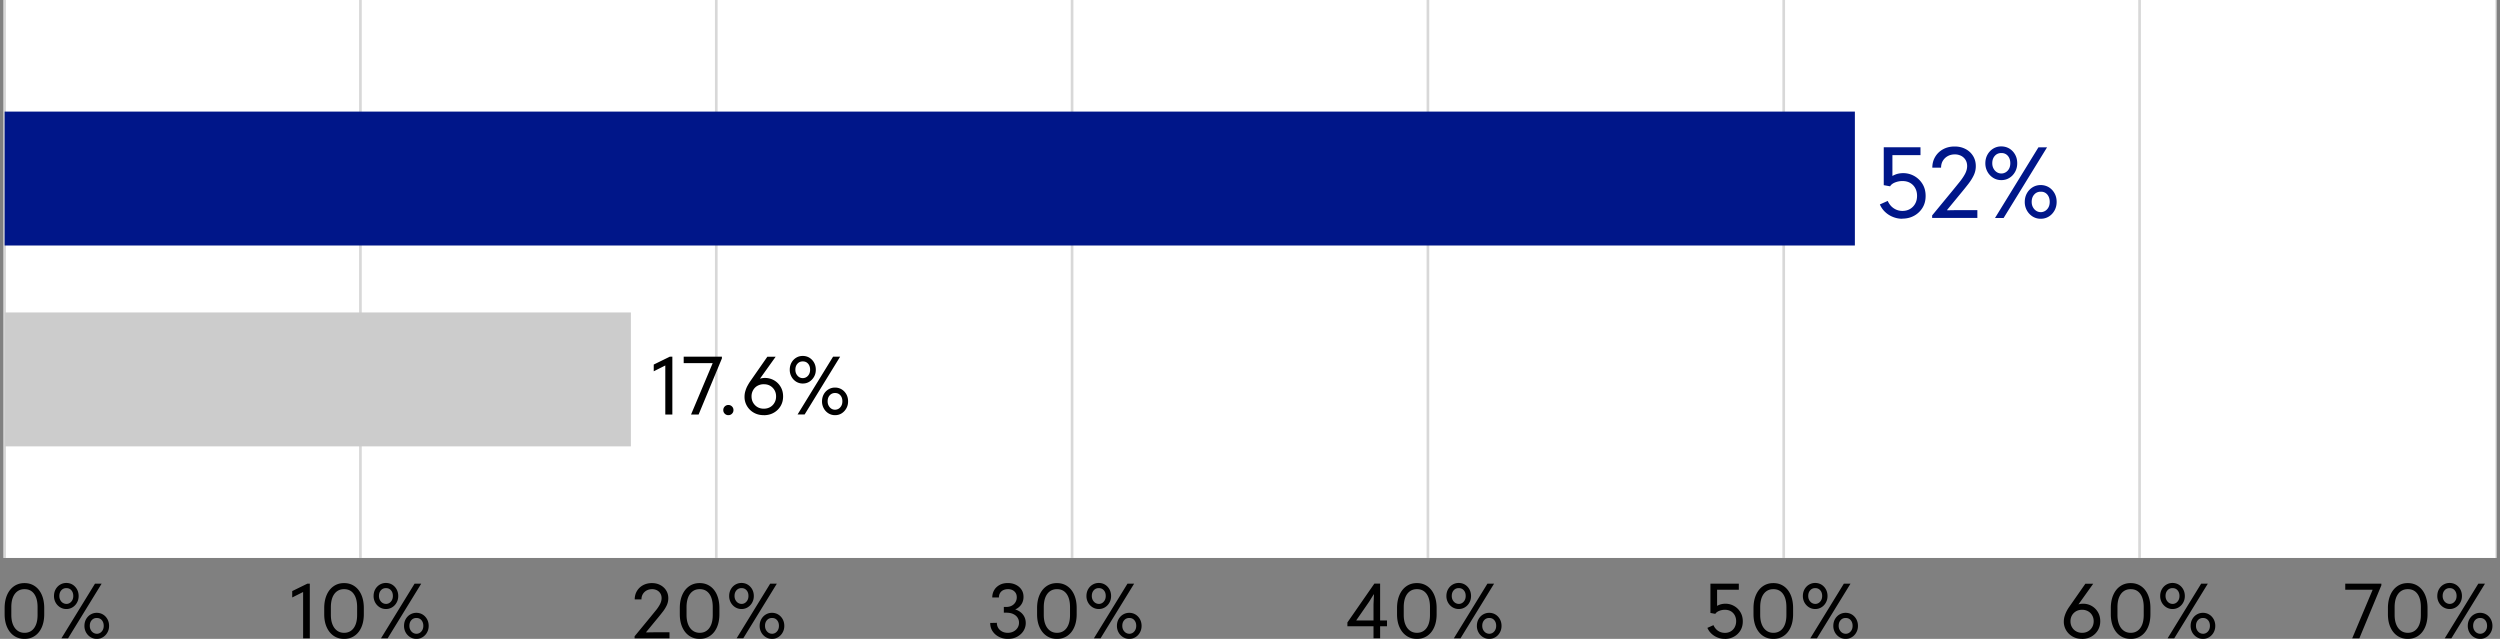
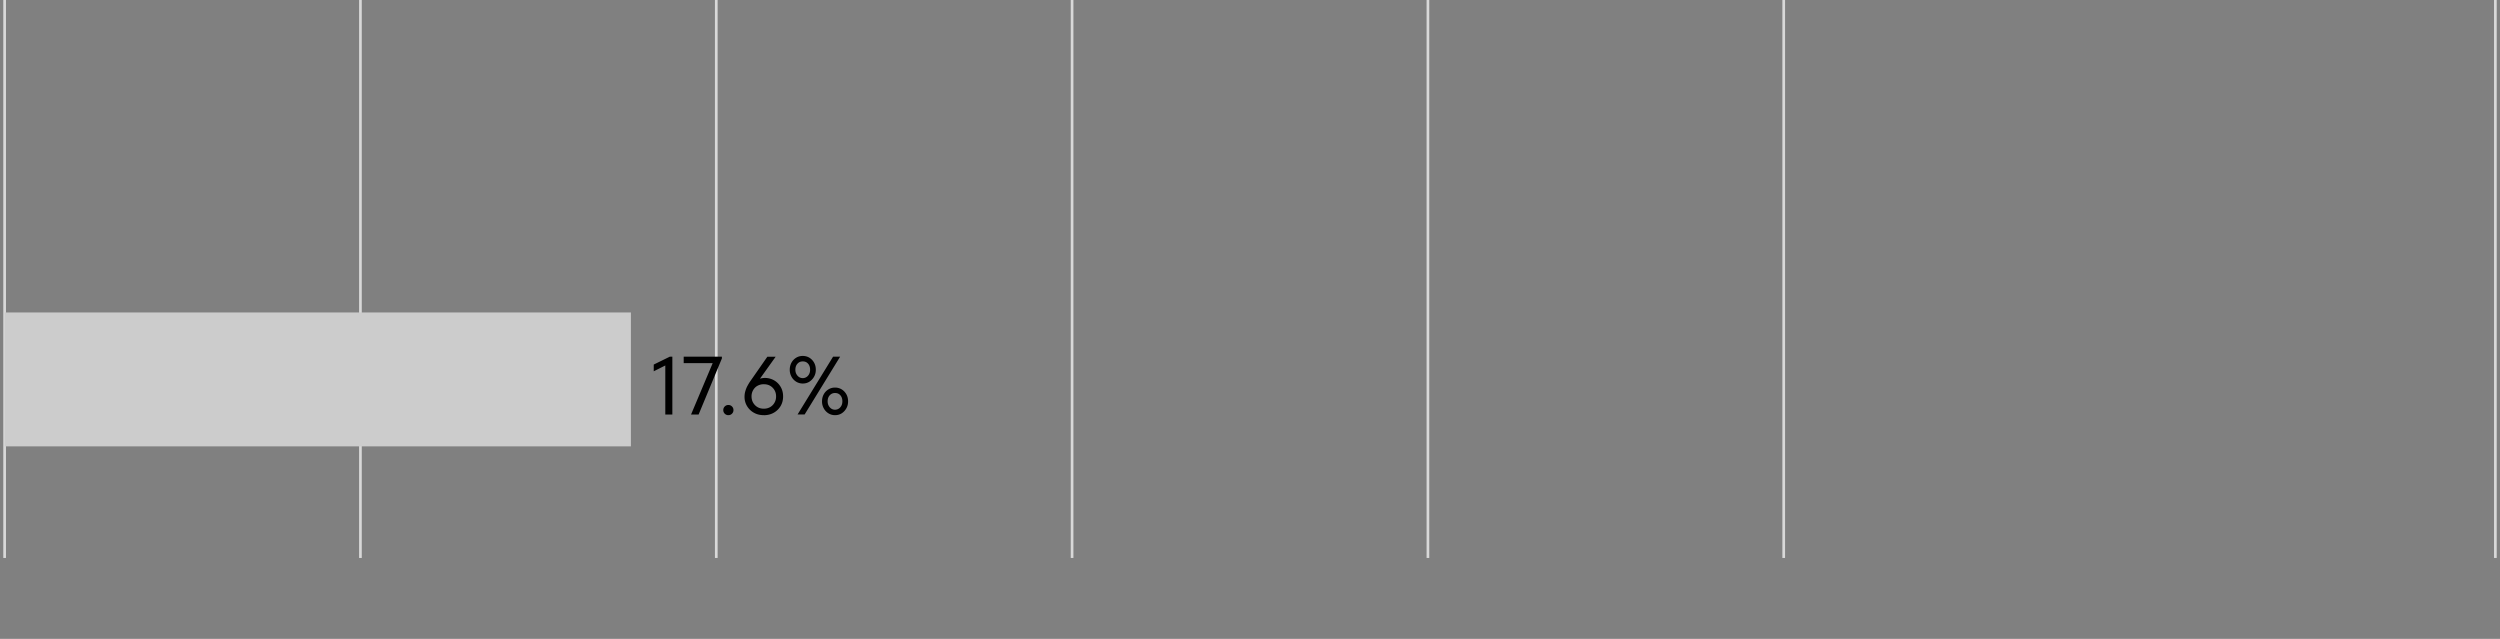
<svg xmlns="http://www.w3.org/2000/svg" width="540" height="138" viewBox="0 0 540 138" fill="none">
  <rect x="0" y="0" width="540" height="138" fill="#808080" stroke="none" />
  <path d="M539 120.52V0" stroke="#D8D8D8" stroke-width=".578" stroke-miterlimit="10" />
-   <path d="M5.29 138c-.848 0-1.6-.222-2.246-.656-.646-.443-1.147-1.06-1.504-1.86-.357-.801-.54-1.746-.54-2.826v-1.311c0-1.089.183-2.044.54-2.854.357-.81.858-1.436 1.504-1.88.646-.443 1.388-.665 2.246-.665.859 0 1.582.222 2.228.656.636.433 1.137 1.051 1.494 1.86.357.81.54 1.765.54 2.883v1.311c0 1.109-.183 2.054-.54 2.854-.357.801-.858 1.418-1.494 1.842-.637.434-1.379.646-2.228.646zm.02-1.311c.559 0 1.05-.145 1.475-.444.424-.299.752-.733.983-1.311.232-.569.347-1.273.347-2.102v-1.678c0-.819-.106-1.523-.327-2.101-.222-.579-.54-1.022-.955-1.331-.414-.309-.925-.463-1.533-.463-.607 0-1.099.154-1.533.463-.424.309-.752.752-.983 1.331-.232.578-.338 1.282-.338 2.101v1.678c0 .781.116 1.466.347 2.044.232.579.56 1.022.993 1.34.434.318.936.473 1.524.473zm9.015-5.139c-.492 0-.935-.126-1.34-.376a2.776 2.776 0 01-.965-1.013 2.85 2.85 0 01-.356-1.427c0-.52.115-1.022.356-1.446a2.68 2.68 0 01.965-1.003 2.567 2.567 0 011.34-.366c.492 0 .954.125 1.35.366.395.241.713.579.954 1.003.231.424.357.906.357 1.446 0 .54-.116.993-.357 1.427-.24.434-.55.762-.954 1.013-.405.25-.849.376-1.35.376zm0-1.099c.443-.01.8-.174 1.08-.502.28-.318.424-.723.424-1.215 0-.511-.145-.925-.424-1.243-.28-.319-.646-.463-1.08-.454a1.369 1.369 0 00-1.07.454c-.29.318-.434.732-.434 1.243 0 .328.067.617.202.868.135.26.309.463.54.608.231.144.482.231.762.231v.01zm-1.06 7.424l7.25-11.802h1.436l-7.25 11.802h-1.437zM20.9 138c-.491 0-.935-.125-1.34-.376a2.78 2.78 0 01-.964-1.012 2.855 2.855 0 01-.357-1.427c0-.521.116-1.022.357-1.447.241-.424.56-.761.964-1.002a2.568 2.568 0 011.34-.367c.492 0 .955.126 1.35.367.405.241.714.578.955 1.002.231.425.356.907.356 1.447s-.115.993-.356 1.427c-.241.433-.55.761-.955 1.012a2.471 2.471 0 01-1.35.376zm0-1.099c.444-.01.8-.174 1.08-.502.28-.318.424-.723.424-1.214 0-.511-.144-.926-.424-1.244-.28-.318-.646-.463-1.08-.453-.424-.01-.78.144-1.07.453-.29.308-.434.733-.434 1.244 0 .327.068.617.203.867.135.261.318.463.54.608.231.144.482.231.761.231v.01zm44.573.974v-10.519l.318.357-2.67 1.34v-1.379l3.268-1.601h.53v11.802h-1.446zm8.851.125c-.858 0-1.6-.222-2.246-.656-.646-.443-1.148-1.06-1.505-1.86-.366-.801-.54-1.746-.54-2.826v-1.311c0-1.089.184-2.044.54-2.854.357-.81.859-1.436 1.505-1.88.646-.443 1.388-.665 2.246-.665.858 0 1.581.222 2.227.656.637.433 1.138 1.051 1.495 1.86.356.81.54 1.765.54 2.883v1.311c0 1.109-.183 2.054-.54 2.854-.357.801-.858 1.418-1.495 1.842-.636.434-1.379.646-2.227.646zm.01-1.311c.559 0 1.05-.145 1.475-.444.424-.299.752-.733.983-1.311.232-.569.347-1.273.347-2.102v-1.678c0-.819-.106-1.523-.327-2.101-.222-.579-.54-1.022-.955-1.331-.424-.309-.925-.463-1.533-.463-.607 0-1.1.154-1.533.463-.424.309-.752.752-.983 1.331-.222.578-.338 1.282-.338 2.101v1.678c0 .781.116 1.466.347 2.044.232.579.56 1.022.993 1.34.434.318.936.473 1.524.473zm9.024-5.139c-.491 0-.935-.126-1.34-.376a2.777 2.777 0 01-.964-1.013 2.85 2.85 0 01-.357-1.427c0-.52.116-1.022.357-1.446a2.68 2.68 0 01.964-1.003 2.567 2.567 0 011.34-.366c.492 0 .955.125 1.35.366.395.241.714.579.955 1.003.231.424.356.906.356 1.446 0 .54-.115.993-.356 1.427a2.68 2.68 0 01-.955 1.013c-.405.25-.848.376-1.35.376zm0-1.099c.444-.01.8-.174 1.08-.502.28-.318.424-.723.424-1.215 0-.511-.135-.925-.424-1.243-.29-.319-.646-.463-1.08-.454a1.369 1.369 0 00-1.07.454c-.29.318-.434.732-.434 1.243 0 .328.068.617.203.868s.318.463.54.608c.231.144.482.231.761.231v.01zm-1.06 7.424l7.25-11.802h1.437l-7.25 11.802h-1.437zm7.636.125c-.492 0-.935-.125-1.34-.376a2.78 2.78 0 01-.965-1.012 2.855 2.855 0 01-.356-1.427c0-.521.115-1.022.356-1.447.242-.424.56-.761.965-1.002a2.568 2.568 0 011.34-.367c.492 0 .954.126 1.35.367.395.241.713.578.954 1.002.232.425.357.907.357 1.447s-.116.993-.357 1.427a2.68 2.68 0 01-.954 1.012 2.495 2.495 0 01-1.35.376zm0-1.099c.443-.01.8-.174 1.08-.502.28-.318.424-.723.424-1.214 0-.511-.145-.926-.424-1.244-.28-.318-.646-.463-1.08-.453a1.364 1.364 0 00-1.07.453c-.29.318-.434.733-.434 1.244 0 .327.067.617.202.867.135.251.318.463.54.608.222.144.482.231.762.231v.01zm47.137.974v-.434l3.375-4.098c.443-.54.848-1.041 1.224-1.504a7.75 7.75 0 00.897-1.34c.222-.434.338-.868.338-1.302 0-.376-.087-.713-.261-1.002a1.822 1.822 0 00-.723-.685 2.245 2.245 0 00-1.07-.251c-.434 0-.829.097-1.176.28a2.206 2.206 0 00-.82.781 2.205 2.205 0 00-.299 1.157H137.1c0-.685.164-1.292.482-1.822a3.378 3.378 0 011.321-1.254c.56-.299 1.196-.453 1.909-.453.714 0 1.283.145 1.813.424.53.28.954.666 1.263 1.157.309.492.463 1.051.463 1.688 0 .549-.116 1.06-.338 1.542-.231.482-.53.974-.925 1.466a49.855 49.855 0 01-1.331 1.648l-2.188 2.661v.068l1.745-.029h3.297v1.311h-7.54v-.009zm14.058.125c-.858 0-1.601-.222-2.247-.656-.646-.443-1.147-1.06-1.504-1.86-.356-.801-.54-1.746-.54-2.826v-1.311c0-1.089.184-2.044.54-2.854.357-.81.858-1.436 1.504-1.88.646-.443 1.389-.665 2.247-.665.858 0 1.581.222 2.227.656.636.433 1.138 1.051 1.495 1.86.356.81.54 1.765.54 2.883v1.311c0 1.109-.184 2.054-.54 2.854-.357.801-.859 1.418-1.495 1.842-.636.434-1.379.646-2.227.646zm.019-1.311c.559 0 1.051-.145 1.475-.444.425-.299.752-.733.984-1.311.231-.569.347-1.273.347-2.102v-1.678c0-.819-.106-1.523-.328-2.101-.222-.579-.54-1.022-.954-1.331-.415-.309-.926-.463-1.533-.463-.608 0-1.1.154-1.524.463-.424.309-.752.752-.983 1.331-.222.578-.338 1.282-.338 2.101v1.678c0 .781.116 1.466.347 2.044.232.579.56 1.022.994 1.34.433.318.935.473 1.523.473h-.01zm9.015-5.139c-.492 0-.935-.126-1.34-.376a2.775 2.775 0 01-.964-1.013 2.85 2.85 0 01-.357-1.427c0-.52.116-1.022.357-1.446.241-.424.559-.762.964-1.003a2.566 2.566 0 011.34-.366c.492 0 .954.125 1.35.366.395.241.713.579.954 1.003.232.424.357.906.357 1.446 0 .54-.116.993-.357 1.427a2.67 2.67 0 01-.954 1.013c-.405.25-.849.376-1.35.376zm0-1.099c.443-.01.8-.174 1.08-.502.279-.318.424-.723.424-1.215 0-.511-.135-.925-.424-1.243-.289-.319-.646-.463-1.08-.454a1.368 1.368 0 00-1.07.454c-.29.318-.434.732-.434 1.243 0 .328.067.617.202.868s.318.463.54.608c.232.144.482.231.762.231v.01zm-1.051 7.424l7.25-11.802h1.437l-7.25 11.802h-1.437zm7.636.125c-.492 0-.935-.125-1.34-.376a2.78 2.78 0 01-.964-1.012 2.855 2.855 0 01-.357-1.427c0-.521.116-1.022.357-1.447.241-.424.559-.761.964-1.002a2.567 2.567 0 011.34-.367c.492 0 .955.126 1.35.367.395.241.713.578.954 1.002.232.425.357.907.357 1.447s-.116.993-.357 1.427a2.675 2.675 0 01-.954 1.012 2.496 2.496 0 01-1.35.376zm0-1.099c.444-.01.8-.174 1.08-.502.28-.318.424-.723.424-1.214 0-.511-.144-.926-.424-1.244-.28-.318-.646-.463-1.08-.453a1.364 1.364 0 00-1.07.453c-.289.318-.434.733-.434 1.244 0 .327.068.617.202.867.135.251.319.463.54.608.222.144.483.231.762.231v.01zM217.704 138c-.694 0-1.33-.145-1.909-.434a3.589 3.589 0 01-1.388-1.205c-.347-.511-.521-1.119-.521-1.803l1.437-.029c0 .424.106.8.308 1.128.203.328.492.579.849.762.356.183.761.27 1.205.27.443 0 .868-.097 1.234-.29.366-.192.656-.453.868-.781.212-.327.318-.703.318-1.118a1.92 1.92 0 00-.328-1.109c-.212-.328-.53-.578-.945-.771-.414-.193-.916-.28-1.513-.28h-.492v-1.243h.559c.444 0 .839-.097 1.176-.28a2.018 2.018 0 001.061-1.793c0-.386-.077-.685-.241-.945a1.689 1.689 0 00-.665-.608 2.195 2.195 0 00-.994-.212c-.404 0-.742.077-1.041.222-.289.145-.52.357-.675.627-.164.27-.241.578-.241.945h-1.436c0-.579.135-1.109.414-1.582.27-.472.665-.838 1.167-1.118.501-.28 1.099-.415 1.784-.415.636 0 1.214.126 1.725.376.511.251.916.598 1.215 1.042.299.443.444.964.444 1.562 0 .597-.135 1.099-.415 1.552-.279.443-.646.79-1.099 1.032a2.767 2.767 0 01-1.475.327v-.318c.646-.029 1.234.087 1.755.347.52.261.944.617 1.253 1.09.309.472.463 1.012.463 1.629s-.174 1.215-.511 1.736c-.338.52-.8.925-1.379 1.234-.578.308-1.234.453-1.957.453h-.01zm10.596 0c-.858 0-1.6-.222-2.246-.656-.646-.443-1.148-1.06-1.504-1.86-.367-.801-.54-1.746-.54-2.826v-1.311c0-1.089.183-2.044.54-2.854.356-.81.858-1.436 1.504-1.88.646-.443 1.388-.665 2.246-.665.858 0 1.581.222 2.227.656.637.433 1.138 1.051 1.495 1.86.357.81.54 1.765.54 2.883v1.311c0 1.109-.183 2.054-.54 2.854-.357.801-.858 1.418-1.495 1.842-.636.434-1.378.646-2.227.646zm.02-1.311c.559 0 1.05-.145 1.475-.444.424-.299.752-.733.983-1.311.232-.569.347-1.273.347-2.102v-1.678c0-.819-.106-1.523-.328-2.101-.221-.579-.54-1.022-.954-1.331-.424-.309-.926-.463-1.533-.463-.608 0-1.099.154-1.533.463-.424.309-.752.752-.984 1.331-.221.578-.337 1.282-.337 2.101v1.678c0 .781.116 1.466.347 2.044.231.579.559 1.022.993 1.34.434.318.935.473 1.524.473zm9.014-5.139c-.491 0-.935-.126-1.34-.376a2.775 2.775 0 01-.964-1.013 2.85 2.85 0 01-.357-1.427c0-.52.116-1.022.357-1.446.241-.424.559-.762.964-1.003a2.568 2.568 0 011.34-.366c.492 0 .955.125 1.35.366.396.241.714.579.955 1.003.231.424.357.906.357 1.446 0 .54-.116.993-.357 1.427a2.68 2.68 0 01-.955 1.013c-.405.25-.848.376-1.35.376zm0-1.099c.444-.01.801-.174 1.08-.502.28-.318.425-.723.425-1.215 0-.511-.135-.925-.425-1.243-.289-.319-.646-.463-1.08-.454a1.37 1.37 0 00-1.07.454c-.289.318-.434.732-.434 1.243 0 .328.068.617.203.868s.318.463.54.608c.231.144.482.231.761.231v.01zm-1.05 7.424l7.25-11.802h1.437l-7.251 11.802h-1.436zm7.636.125c-.492 0-.936-.125-1.341-.376a2.788 2.788 0 01-.964-1.012 2.855 2.855 0 01-.356-1.427c0-.521.115-1.022.356-1.447.241-.424.56-.761.964-1.002a2.57 2.57 0 011.341-.367c.491 0 .954.126 1.349.367.396.241.714.578.955 1.002.231.425.357.907.357 1.447s-.116.993-.357 1.427c-.231.424-.55.761-.955 1.012a2.49 2.49 0 01-1.349.376zm0-1.099c.443-.01.8-.174 1.08-.502.279-.318.424-.723.424-1.214 0-.511-.145-.926-.424-1.244-.28-.318-.646-.463-1.08-.453a1.366 1.366 0 00-1.071.453c-.289.318-.433.733-.433 1.244 0 .327.067.617.202.867.135.251.318.463.54.608.222.144.482.231.762.231v.01zm52.758.973v-7.346l.097-2.131h-.068l-.945 1.533-2.786 4.03v.068h6.614v1.243h-8.552v-.819l5.823-8.388h1.244v11.801h-1.436l.009.009zm9.372.126c-.858 0-1.601-.222-2.247-.656-.646-.443-1.147-1.06-1.504-1.86-.366-.801-.54-1.746-.54-2.826v-1.311c0-1.089.184-2.044.54-2.854.357-.81.858-1.436 1.504-1.88.646-.443 1.389-.665 2.247-.665.858 0 1.581.222 2.227.656.636.433 1.138 1.051 1.495 1.86.356.81.539 1.765.539 2.883v1.311c0 1.109-.183 2.054-.539 2.854-.357.801-.859 1.418-1.495 1.842-.636.434-1.379.646-2.227.646zm.019-1.311c.559 0 1.051-.145 1.475-.444.425-.299.752-.733.984-1.311.231-.569.347-1.273.347-2.102v-1.678c0-.819-.106-1.523-.328-2.101-.222-.579-.54-1.022-.954-1.331-.425-.309-.926-.463-1.533-.463-.608 0-1.1.154-1.533.463-.425.309-.753.752-.984 1.331-.222.578-.337 1.282-.337 2.101v1.678c0 .781.115 1.466.347 2.044.231.579.559 1.022.993 1.34.434.318.935.473 1.523.473zm9.015-5.139c-.492 0-.935-.126-1.34-.376a2.775 2.775 0 01-.964-1.013 2.85 2.85 0 01-.357-1.427c0-.52.116-1.022.357-1.446.241-.424.559-.762.964-1.003a2.566 2.566 0 011.34-.366c.492 0 .954.125 1.35.366.395.241.713.579.954 1.003.232.424.357.906.357 1.446 0 .54-.116.993-.357 1.427a2.67 2.67 0 01-.954 1.013c-.405.25-.849.376-1.35.376zm0-1.099c.443-.01.8-.174 1.08-.502.279-.318.424-.723.424-1.215 0-.511-.135-.925-.424-1.243-.29-.319-.646-.463-1.08-.454a1.368 1.368 0 00-1.07.454c-.29.318-.434.732-.434 1.243 0 .328.067.617.202.868s.318.463.54.608c.232.144.482.231.762.231v.01zm-1.051 7.424l7.25-11.802h1.437l-7.25 11.802h-1.437zm7.636.125c-.492 0-.935-.125-1.34-.376a2.78 2.78 0 01-.964-1.012 2.855 2.855 0 01-.357-1.427c0-.521.116-1.022.357-1.447.241-.424.559-.761.964-1.002a2.567 2.567 0 011.34-.367c.492 0 .955.126 1.35.367.395.241.713.578.954 1.002.232.425.357.907.357 1.447s-.116.993-.357 1.427a2.675 2.675 0 01-.954 1.012 2.496 2.496 0 01-1.35.376zm0-1.099c.444-.01.8-.174 1.08-.502.28-.318.424-.723.424-1.214 0-.511-.144-.926-.424-1.244-.28-.318-.646-.463-1.08-.453a1.364 1.364 0 00-1.07.453c-.289.318-.434.733-.434 1.244 0 .327.067.617.202.867.135.251.319.463.54.608.222.144.482.231.762.231v.01zM372.577 138c-.559 0-1.08-.096-1.581-.299a4.07 4.07 0 01-1.321-.829 3.655 3.655 0 01-.878-1.253l1.312-.589c.135.319.318.598.549.849.232.251.511.453.839.598.318.144.685.221 1.08.221.482 0 .906-.106 1.263-.327.366-.212.656-.511.858-.897.203-.386.309-.81.309-1.292a2.62 2.62 0 00-.299-1.273 2.225 2.225 0 00-.839-.877c-.367-.212-.791-.318-1.292-.318a3.21 3.21 0 00-1.244.241c-.395.164-.665.376-.819.636l-1.061-.193v-6.325h6.132v1.312h-4.695v4.358l-.386-.56c.154-.183.434-.366.839-.53.405-.164.858-.25 1.359-.25.656 0 1.273.163 1.842.482a3.676 3.676 0 011.379 1.34c.347.569.52 1.234.52 1.996 0 .761-.173 1.407-.52 1.976a3.676 3.676 0 01-1.408 1.331 4.023 4.023 0 01-1.948.482l.01-.01zm10.471 0c-.858 0-1.601-.222-2.247-.656-.646-.443-1.147-1.06-1.504-1.86-.357-.801-.54-1.746-.54-2.826v-1.311c0-1.089.183-2.044.54-2.854.357-.81.858-1.436 1.504-1.88.646-.443 1.389-.665 2.247-.665.858 0 1.581.222 2.227.656.636.433 1.138 1.051 1.494 1.86.357.81.54 1.765.54 2.883v1.311c0 1.109-.183 2.054-.54 2.854-.356.801-.858 1.418-1.494 1.842-.637.434-1.379.646-2.227.646zm.009-1.311c.559 0 1.051-.145 1.475-.444.425-.299.752-.733.984-1.311.231-.569.347-1.273.347-2.102v-1.678c0-.819-.106-1.523-.328-2.101-.222-.579-.54-1.022-.954-1.331-.415-.309-.926-.463-1.533-.463-.608 0-1.1.154-1.524.463-.424.309-.752.752-.983 1.331-.222.578-.338 1.282-.338 2.101v1.678c0 .781.116 1.466.347 2.044.232.579.56 1.022.994 1.34.433.318.935.473 1.523.473h-.01zm9.025-5.139c-.492 0-.935-.126-1.34-.376a2.775 2.775 0 01-.964-1.013 2.84 2.84 0 01-.357-1.427c0-.52.115-1.022.357-1.446.241-.424.559-.762.964-1.003a2.566 2.566 0 011.34-.366c.492 0 .954.125 1.35.366.395.241.713.579.954 1.003.232.424.357.906.357 1.446 0 .54-.116.993-.357 1.427a2.67 2.67 0 01-.954 1.013c-.405.25-.849.376-1.35.376zm0-1.099c.443-.01.8-.174 1.08-.502.279-.318.424-.723.424-1.215 0-.511-.135-.925-.424-1.243-.29-.319-.646-.463-1.08-.454a1.368 1.368 0 00-1.07.454c-.29.318-.434.732-.434 1.243 0 .328.067.617.202.868s.318.463.54.608c.232.144.482.231.762.231v.01zm-1.061 7.424l7.251-11.802h1.436l-7.25 11.802h-1.437zm7.636.125c-.491 0-.935-.125-1.34-.376a2.78 2.78 0 01-.964-1.012 2.855 2.855 0 01-.357-1.427c0-.521.116-1.022.357-1.447.241-.424.559-.761.964-1.002a2.57 2.57 0 011.34-.367c.492 0 .955.126 1.35.367.396.241.714.578.955 1.002.231.425.356.907.356 1.447s-.115.993-.356 1.427c-.232.424-.55.761-.955 1.012a2.494 2.494 0 01-1.35.376zm0-1.099c.444-.01.801-.174 1.08-.502.28-.318.424-.723.424-1.214 0-.511-.144-.926-.424-1.244-.279-.318-.646-.463-1.08-.453a1.364 1.364 0 00-1.07.453c-.289.318-.434.733-.434 1.244 0 .327.068.617.203.867.135.251.318.463.54.608.221.144.482.231.761.231v.01zm109.422.974l4.387-10.423v-.067h-5.891v-1.312h7.8v.357l-4.753 11.445h-1.543zm12.004.125c-.858 0-1.6-.222-2.246-.656-.646-.443-1.148-1.06-1.504-1.86-.367-.801-.54-1.746-.54-2.826v-1.311c0-1.089.183-2.044.54-2.854.356-.81.858-1.436 1.504-1.88.646-.443 1.388-.665 2.246-.665.858 0 1.581.222 2.227.656.637.433 1.138 1.051 1.495 1.86.357.81.54 1.765.54 2.883v1.311c0 1.109-.183 2.054-.54 2.854-.357.801-.858 1.418-1.495 1.842-.636.434-1.378.646-2.227.646zm.02-1.311c.559 0 1.05-.145 1.475-.444.424-.299.752-.733.983-1.311.232-.569.347-1.273.347-2.102v-1.678c0-.819-.106-1.523-.328-2.101-.221-.579-.539-1.022-.954-1.331-.424-.309-.926-.463-1.533-.463-.608 0-1.099.154-1.533.463-.424.309-.752.752-.984 1.331-.221.578-.337 1.282-.337 2.101v1.678c0 .781.116 1.466.347 2.044.232.579.559 1.022.993 1.34.434.318.935.473 1.524.473zm9.014-5.139c-.491 0-.935-.126-1.34-.376a2.775 2.775 0 01-.964-1.013 2.85 2.85 0 01-.357-1.427c0-.52.116-1.022.357-1.446.241-.424.559-.762.964-1.003a2.568 2.568 0 011.34-.366c.492 0 .955.125 1.35.366.396.241.714.579.955 1.003.231.424.357.906.357 1.446 0 .54-.116.993-.357 1.427-.241.434-.55.762-.955 1.013-.405.25-.848.376-1.35.376zm0-1.099c.444-.01.801-.174 1.08-.502.28-.318.425-.723.425-1.215 0-.511-.145-.925-.425-1.243-.279-.319-.646-.463-1.08-.454a1.368 1.368 0 00-1.07.454c-.289.318-.434.732-.434 1.243 0 .328.068.617.203.868.135.26.308.463.54.608.231.144.482.231.761.231v.01zm-1.05 7.424l7.25-11.802h1.437l-7.251 11.802h-1.436zm7.636.125c-.492 0-.936-.125-1.341-.376a2.788 2.788 0 01-.964-1.012 2.855 2.855 0 01-.356-1.427c0-.521.115-1.022.356-1.447.241-.424.56-.761.964-1.002a2.57 2.57 0 011.341-.367c.491 0 .954.126 1.35.367.404.241.713.578.954 1.002.231.425.357.907.357 1.447s-.116.993-.357 1.427c-.241.433-.55.761-.954 1.012a2.475 2.475 0 01-1.35.376zm0-1.099c.443-.01.8-.174 1.08-.502.279-.318.424-.723.424-1.214 0-.511-.145-.926-.424-1.244-.28-.318-.646-.463-1.08-.453a1.366 1.366 0 00-1.071.453c-.289.308-.433.733-.433 1.244 0 .327.067.617.202.867.135.261.318.463.54.608.231.144.482.231.762.231v.01zM449.729 138c-.762 0-1.437-.164-2.035-.502a3.76 3.76 0 01-1.398-1.349 3.569 3.569 0 01-.511-1.871c0-.414.058-.819.174-1.195.115-.386.26-.733.424-1.061.173-.328.347-.617.521-.868l3.538-5.071h1.697l-3.538 4.946-.357-.068c.222-.202.472-.347.771-.433.299-.087.608-.126.926-.126.675 0 1.301.164 1.86.482a3.67 3.67 0 011.35 1.341c.338.568.502 1.224.502 1.957 0 .733-.174 1.388-.511 1.957a3.763 3.763 0 01-1.408 1.369c-.598.338-1.273.501-2.025.501l.02-.009zm0-1.311c.482 0 .916-.106 1.292-.328.376-.212.665-.511.887-.887.212-.376.327-.801.327-1.283 0-.482-.106-.906-.327-1.282a2.286 2.286 0 00-.887-.877 2.57 2.57 0 00-1.292-.318c-.492 0-.916.106-1.292.318a2.415 2.415 0 00-.887.877 2.55 2.55 0 00-.328 1.282c0 .482.106.907.328 1.283.212.376.511.675.887.887.376.212.8.328 1.292.328zM460.228 138c-.848 0-1.6-.222-2.246-.656-.646-.443-1.148-1.06-1.504-1.86-.357-.801-.54-1.746-.54-2.826v-1.311c0-1.089.183-2.044.54-2.854.356-.81.858-1.436 1.504-1.88.646-.443 1.388-.665 2.246-.665.858 0 1.582.222 2.228.656.636.433 1.137 1.051 1.494 1.86.357.81.54 1.765.54 2.883v1.311c0 1.109-.183 2.054-.54 2.854-.357.801-.858 1.418-1.494 1.842-.637.434-1.379.646-2.228.646zm.01-1.311c.559 0 1.051-.145 1.475-.444.424-.299.752-.733.984-1.311.231-.569.347-1.273.347-2.102v-1.678c0-.819-.106-1.523-.328-2.101-.222-.579-.54-1.022-.955-1.331-.414-.309-.925-.463-1.533-.463-.607 0-1.099.154-1.533.463-.424.309-.752.752-.983 1.331-.232.578-.338 1.282-.338 2.101v1.678c0 .781.116 1.466.348 2.044.231.579.559 1.022.993 1.34.433.318.935.473 1.523.473zm9.025-5.139c-.492 0-.936-.126-1.341-.376a2.775 2.775 0 01-.964-1.013 2.85 2.85 0 01-.357-1.427c0-.52.116-1.022.357-1.446.241-.424.559-.762.964-1.003a2.57 2.57 0 011.341-.366c.491 0 .954.125 1.349.366.396.241.714.579.955 1.003.231.424.357.906.357 1.446 0 .54-.116.993-.357 1.427a2.68 2.68 0 01-.955 1.013c-.405.25-.848.376-1.349.376zm0-1.099c.443-.01.8-.174 1.079-.502.28-.318.425-.723.425-1.215 0-.511-.145-.925-.425-1.243-.279-.319-.646-.463-1.079-.454a1.37 1.37 0 00-1.071.454c-.289.318-.434.732-.434 1.243 0 .328.068.617.203.868s.318.463.54.608c.222.144.482.231.762.231v.01zm-1.061 7.424l7.25-11.802h1.437l-7.25 11.802h-1.437zm7.636.125c-.492 0-.935-.125-1.34-.376a2.78 2.78 0 01-.964-1.012 2.855 2.855 0 01-.357-1.427c0-.521.116-1.022.357-1.447.241-.424.559-.761.964-1.002a2.567 2.567 0 011.34-.367c.492 0 .955.126 1.35.367.395.241.713.578.954 1.002.232.425.357.907.357 1.447s-.116.993-.357 1.427a2.675 2.675 0 01-.954 1.012 2.496 2.496 0 01-1.35.376zm0-1.099c.444-.01.8-.174 1.08-.502.28-.318.424-.723.424-1.214 0-.511-.135-.926-.424-1.244a1.342 1.342 0 00-1.08-.453 1.364 1.364 0 00-1.07.453c-.289.318-.434.733-.434 1.244 0 .327.067.617.202.867.135.251.319.463.54.608.232.144.482.231.762.231v.01z" fill="#000" />
-   <path d="M539 0H1v120.52h538V0z" fill="#fff" />
-   <path d="M462.147 120.52V0" stroke="#D8D8D8" stroke-width=".578" stroke-miterlimit="10" />
-   <path d="M410.941 47.253a5.39 5.39 0 01-2.045-.385 5.252 5.252 0 01-1.706-1.08 4.825 4.825 0 01-1.138-1.63l1.697-.761c.174.405.415.771.714 1.099.308.328.665.578 1.079.771a3.3 3.3 0 001.399.29c.617 0 1.166-.145 1.639-.425a2.98 2.98 0 001.108-1.157c.27-.492.396-1.05.396-1.678 0-.626-.126-1.156-.386-1.639a2.815 2.815 0 00-1.089-1.137c-.473-.28-1.032-.415-1.678-.415a4.3 4.3 0 00-1.61.309c-.511.202-.858.482-1.061.829l-1.369-.25v-8.186h7.935v1.696h-6.064v5.631l-.502-.723c.203-.241.559-.472 1.08-.685.521-.221 1.109-.327 1.755-.327a4.853 4.853 0 014.165 2.343c.453.742.675 1.6.675 2.574 0 .974-.222 1.832-.675 2.565a4.825 4.825 0 01-1.822 1.725c-.762.415-1.601.617-2.517.617l.02.03zm6.402-.163v-.56l4.367-5.303c.569-.694 1.099-1.35 1.581-1.947.482-.598.868-1.177 1.167-1.736.289-.559.444-1.118.444-1.687 0-.492-.116-.926-.338-1.302a2.391 2.391 0 00-.945-.887 2.948 2.948 0 00-1.388-.318c-.569 0-1.07.125-1.514.367-.443.24-.8.588-1.06 1.012-.261.434-.386.935-.386 1.494h-1.89c0-.887.212-1.668.627-2.362a4.426 4.426 0 011.716-1.63c.723-.395 1.543-.587 2.468-.587.926 0 1.659.183 2.353.54a4.067 4.067 0 011.629 1.494c.396.636.598 1.36.598 2.189a4.51 4.51 0 01-.444 1.995c-.289.618-.694 1.254-1.195 1.9-.501.646-1.08 1.36-1.716 2.13l-2.835 3.443v.087l2.256-.04h4.271v1.698h-9.757l-.009.01zm14.934-8.186a3.264 3.264 0 01-1.735-.482 3.61 3.61 0 01-1.244-1.312 3.7 3.7 0 01-.463-1.841c0-.675.154-1.321.463-1.87a3.51 3.51 0 011.244-1.302 3.256 3.256 0 011.735-.473c.637 0 1.234.164 1.755.473.521.318.926.752 1.234 1.301.309.55.453 1.177.453 1.87 0 .695-.154 1.293-.453 1.842-.308.55-.713.993-1.234 1.312-.521.328-1.099.482-1.755.482zm0-1.427a1.851 1.851 0 001.408-.646c.366-.415.54-.945.54-1.572 0-.665-.183-1.195-.54-1.61-.366-.405-.829-.607-1.408-.588a1.753 1.753 0 00-1.379.588c-.376.405-.568.945-.568 1.61 0 .425.086.8.26 1.128.173.328.405.598.704.79.289.194.626.29.993.3h-.01zm-1.359 9.613l9.381-15.263h1.861l-9.381 15.262h-1.861zm9.873.163a3.268 3.268 0 01-1.736-.482 3.608 3.608 0 01-1.243-1.31 3.7 3.7 0 01-.463-1.843c0-.674.154-1.32.463-1.87a3.5 3.5 0 011.243-1.301 3.26 3.26 0 011.736-.473 3.42 3.42 0 011.755.473c.52.318.925.752 1.234 1.301.308.55.453 1.176.453 1.87 0 .695-.154 1.292-.453 1.842-.309.55-.714.993-1.234 1.311-.521.319-1.1.482-1.755.482zm0-1.427a1.85 1.85 0 001.407-.646c.367-.414.54-.944.54-1.571 0-.665-.183-1.196-.54-1.61-.366-.405-.829-.608-1.407-.588a1.75 1.75 0 00-1.379.588c-.376.405-.569.945-.569 1.61 0 .424.087.8.26 1.128.174.328.405.598.704.79.29.193.627.29.993.3h-.009z" fill="#001689" />
  <path d="M1 120.52V0m76.853 120.52V0m76.863 120.52V0m76.853 120.52V0m76.862 120.52V0m76.853 120.52V0" stroke="#D8D8D8" stroke-width=".578" stroke-miterlimit="10" />
-   <path d="M400.653 24.104H1v28.925h399.653V24.104z" fill="#001689" />
  <path d="M136.271 67.491H1v28.925h135.271V67.49z" fill="#CCC" />
  <path d="M143.705 89.531V78.395l.337.377-2.834 1.426v-1.455l3.461-1.697h.559V89.54h-1.523v-.01zm5.563 0l4.647-11.03v-.067h-6.238v-1.388h8.253v.376l-5.033 12.12h-1.629v-.01zm8.061.145c-.309 0-.569-.106-.781-.318a1.06 1.06 0 01-.319-.781c0-.308.106-.569.319-.781.212-.212.472-.318.781-.318.308 0 .568.106.78.318.213.212.319.472.319.781 0 .308-.106.569-.319.781a1.06 1.06 0 01-.78.318zm7.655 0c-.81 0-1.523-.173-2.15-.53a3.902 3.902 0 01-1.475-1.437 3.812 3.812 0 01-.54-1.986c0-.444.058-.868.183-1.263.116-.405.27-.781.453-1.118.183-.338.367-.646.55-.916l3.741-5.37h1.793l-3.741 5.235-.376-.068a1.95 1.95 0 01.82-.453c.318-.087.636-.135.983-.135a3.94 3.94 0 011.967.511 3.8 3.8 0 011.427 1.417c.357.608.53 1.292.53 2.073 0 .781-.183 1.466-.54 2.073a3.961 3.961 0 01-1.485 1.446c-.626.357-1.34.53-2.14.53v-.009zm0-1.398c.511 0 .964-.116 1.369-.347a2.44 2.44 0 00.935-.945c.232-.395.347-.848.347-1.36 0-.51-.115-.964-.347-1.359a2.558 2.558 0 00-.935-.935c-.395-.231-.848-.337-1.369-.337a2.77 2.77 0 00-1.369.337c-.405.222-.704.54-.935.935a2.635 2.635 0 00-.347 1.36c0 .51.115.964.347 1.36.231.394.54.713.935.944.395.231.848.347 1.369.347zm8.407-5.438a2.66 2.66 0 01-1.417-.395 2.869 2.869 0 01-1.012-1.08 3.051 3.051 0 01-.376-1.504c0-.55.125-1.08.376-1.533.25-.453.588-.8 1.012-1.06.424-.26.897-.386 1.417-.386.521 0 1.013.125 1.437.385.424.26.762.618 1.012 1.061.251.444.376.955.376 1.533s-.125 1.06-.376 1.504c-.25.444-.588.81-1.012 1.08-.424.27-.897.395-1.437.395zm0-1.166a1.48 1.48 0 001.148-.53c.298-.338.443-.772.443-1.283 0-.54-.145-.983-.443-1.311-.299-.338-.685-.492-1.148-.482a1.45 1.45 0 00-1.128.482c-.308.328-.463.771-.463 1.311 0 .347.068.656.213.926.144.27.327.482.568.646.241.163.511.24.81.24zm-1.118 7.857l7.675-12.495h1.523l-7.675 12.495h-1.523zm8.089.145a2.66 2.66 0 01-1.417-.395 2.88 2.88 0 01-1.013-1.08 3.062 3.062 0 01-.376-1.504c0-.55.126-1.08.376-1.533.251-.453.589-.8 1.013-1.06a2.65 2.65 0 011.417-.386 2.72 2.72 0 011.437.385c.424.26.761.617 1.012 1.06.251.444.376.955.376 1.534 0 .578-.125 1.06-.376 1.504-.251.444-.588.81-1.012 1.08-.424.27-.897.395-1.437.395zm0-1.176c.473-.01.849-.183 1.147-.53.299-.338.444-.772.444-1.283 0-.54-.145-.983-.444-1.311-.298-.338-.684-.492-1.147-.482a1.45 1.45 0 00-1.128.482c-.308.328-.463.771-.463 1.311 0 .347.068.656.212.926.145.27.328.482.569.646.241.164.511.24.81.24z" fill="#000" />
</svg>